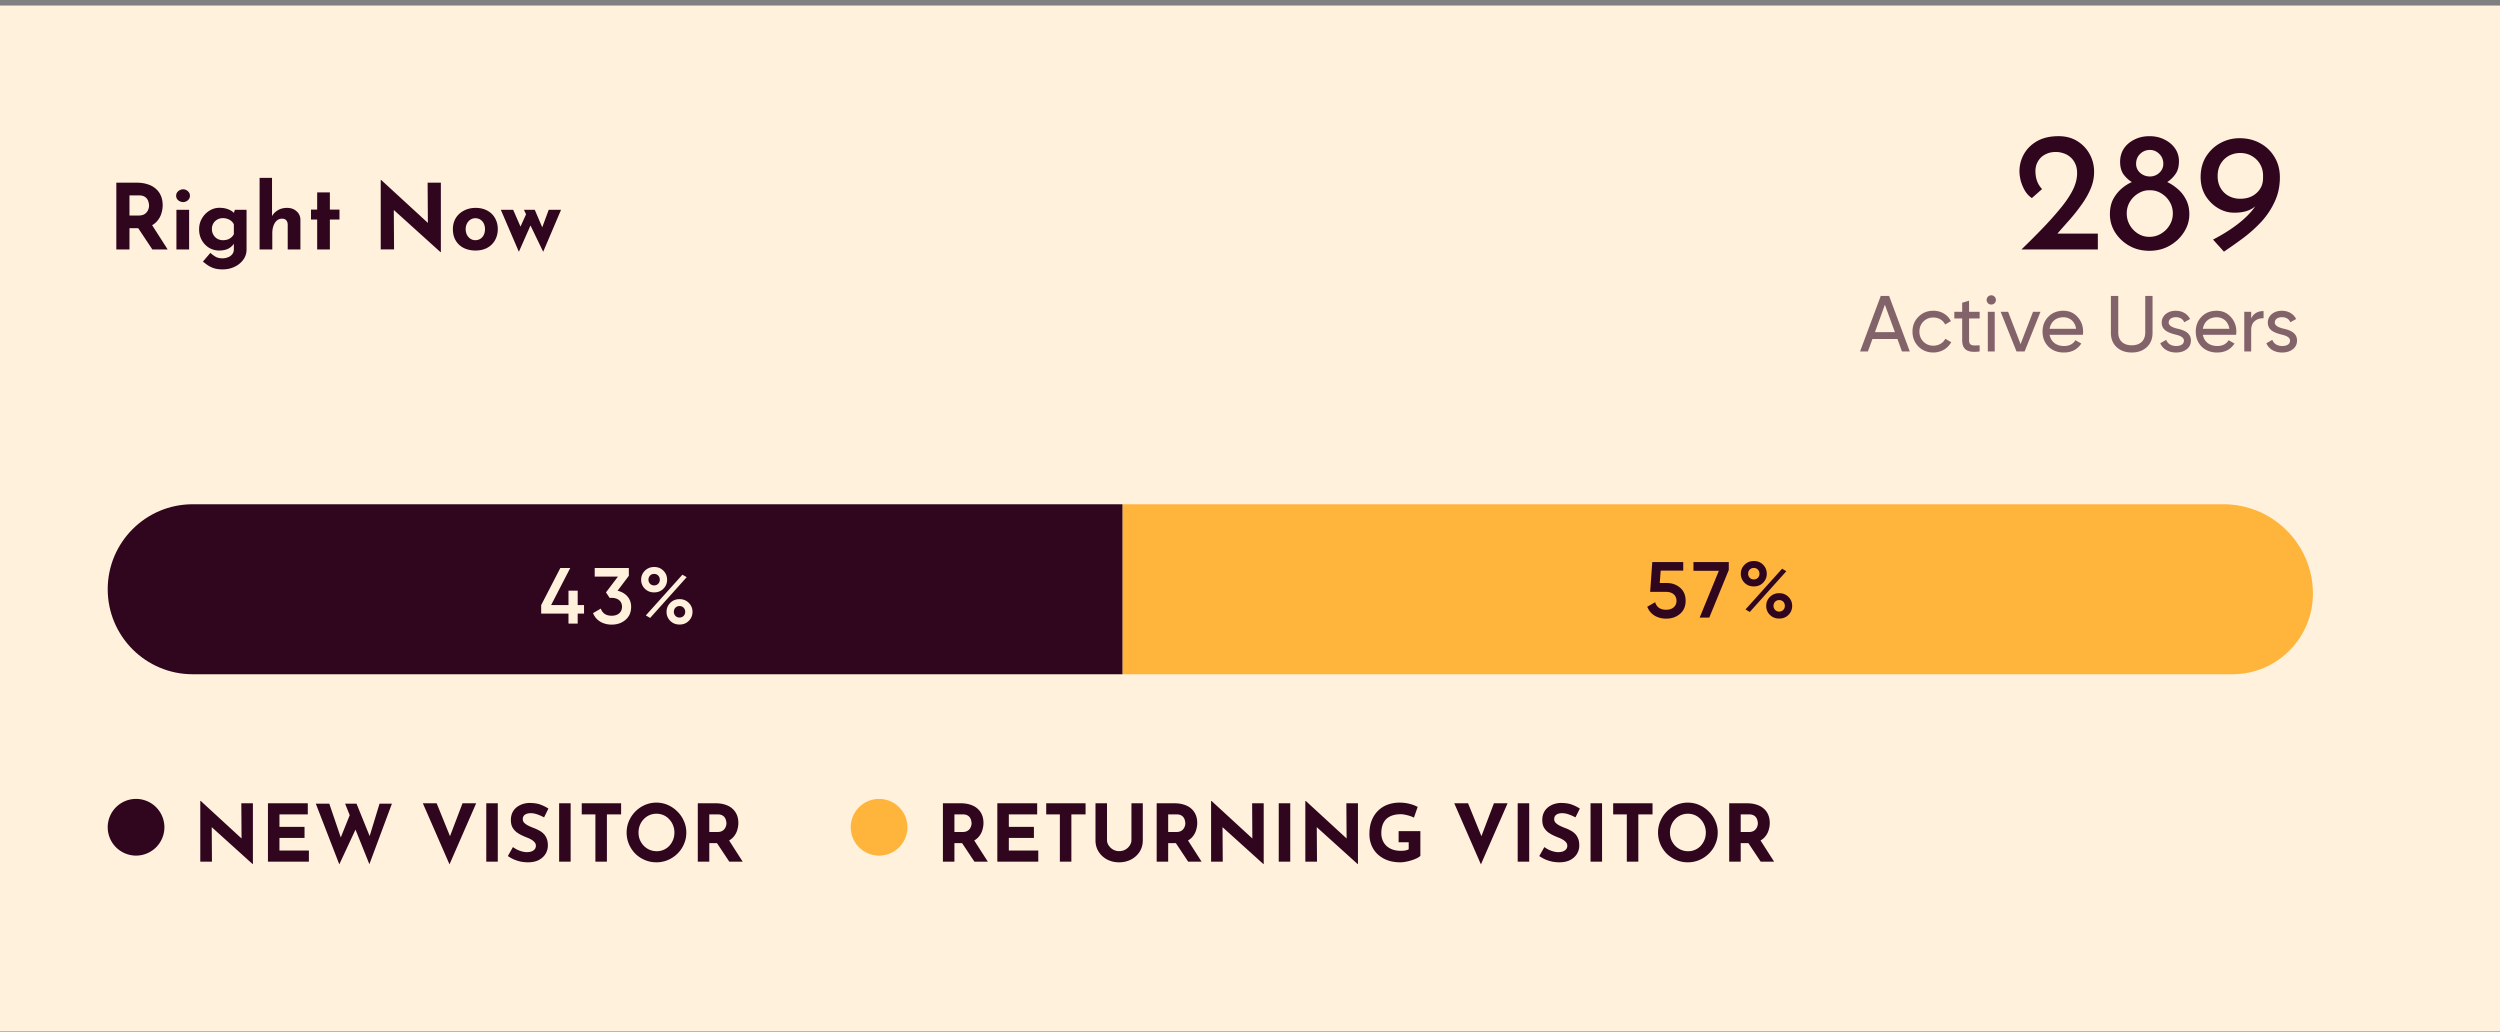
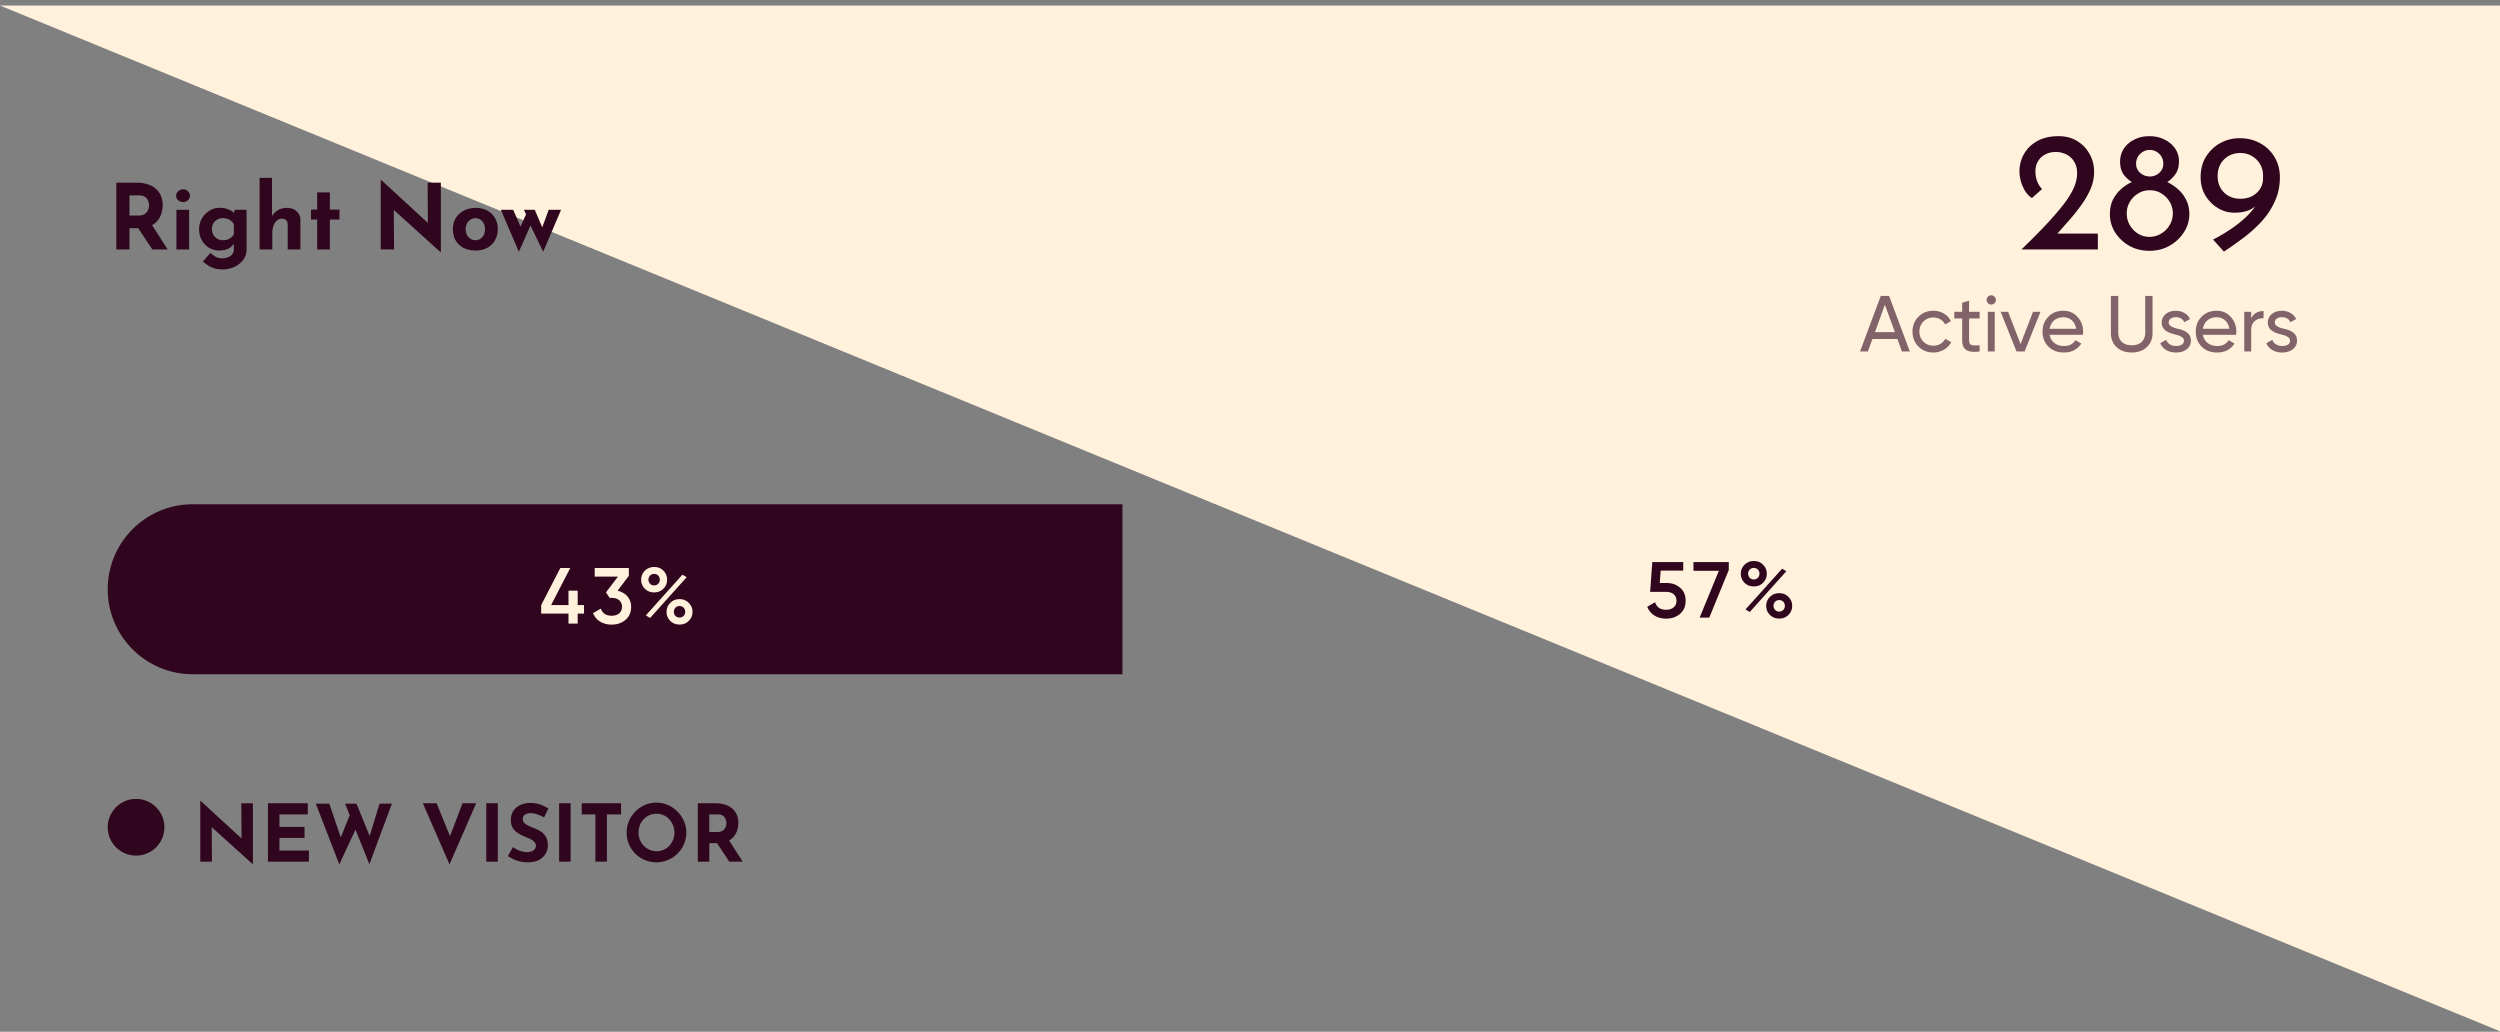
<svg xmlns="http://www.w3.org/2000/svg" width="441" height="182" fill="none">
  <rect width="100%" height="100%" fill="#808080" stroke="none" />
-   <path fill="#FFF1DC" d="M0 .979h441v180.939H0z" />
-   <path fill="#30061E" d="M169.452 141.696c.644 0 1.218.084 1.722.252.504.159.924.392 1.26.7.345.299.607.663.784 1.092.177.42.266.896.266 1.428 0 .42-.065.84-.196 1.26-.121.42-.327.803-.616 1.148-.28.345-.653.625-1.12.84-.467.205-1.045.308-1.736.308h-1.456V152h-2.03v-10.304h3.122zm.35 5.068c.308 0 .565-.051.77-.154.205-.103.364-.233.476-.392.121-.159.205-.322.252-.49.056-.177.084-.341.084-.49 0-.112-.019-.252-.056-.42a1.534 1.534 0 0 0-.196-.532 1.23 1.23 0 0 0-.476-.448c-.205-.121-.485-.182-.84-.182h-1.456v3.108h1.442zm1.904 1.26 2.548 3.976h-2.366l-2.604-3.92 2.422-.056zm4.222-6.328h7.028v1.96h-4.998v2.198h4.424v1.96h-4.424v2.226h5.194V152h-7.224v-10.304zm8.624 0h6.944v1.96h-2.506V152h-2.03v-8.344h-2.408v-1.96zm10.723 6.496c0 .327.098.639.294.938.196.299.453.541.77.728.327.187.681.28 1.064.28.42 0 .793-.093 1.12-.28a2.14 2.14 0 0 0 .77-.728c.196-.299.294-.611.294-.938v-6.496h2.002v6.538c0 .756-.187 1.428-.56 2.016a3.97 3.97 0 0 1-1.512 1.372c-.635.327-1.339.49-2.114.49a4.518 4.518 0 0 1-2.1-.49 4.002 4.002 0 0 1-1.498-1.372c-.373-.588-.56-1.26-.56-2.016v-6.538h2.03v6.496zm11.884-6.496c.644 0 1.218.084 1.722.252.504.159.924.392 1.26.7.345.299.607.663.784 1.092.177.42.266.896.266 1.428 0 .42-.065.84-.196 1.26-.121.42-.327.803-.616 1.148-.28.345-.653.625-1.12.84-.467.205-1.045.308-1.736.308h-1.456V152h-2.03v-10.304h3.122zm.35 5.068c.308 0 .565-.051.77-.154.205-.103.364-.233.476-.392.121-.159.205-.322.252-.49.056-.177.084-.341.084-.49 0-.112-.019-.252-.056-.42a1.534 1.534 0 0 0-.196-.532 1.23 1.23 0 0 0-.476-.448c-.205-.121-.485-.182-.84-.182h-1.456v3.108h1.442zm1.904 1.26 2.548 3.976h-2.366l-2.604-3.92 2.422-.056zm13.448 4.396-7.812-7.056.602.336.042 6.3h-2.058v-10.71h.084l7.644 7.028-.448-.196-.042-6.426h2.044v10.724h-.056zm2.709-10.724h2.03V152h-2.03v-10.304zm13.916 10.724-7.812-7.056.602.336.042 6.3h-2.058v-10.71h.084l7.644 7.028-.448-.196-.042-6.426h2.044v10.724h-.056zm11.067-1.456c-.121.131-.312.266-.574.406a6.496 6.496 0 0 1-.91.364 7.599 7.599 0 0 1-1.036.266c-.354.075-.69.112-1.008.112-.84 0-1.596-.121-2.268-.364a5.198 5.198 0 0 1-1.722-1.036 4.536 4.536 0 0 1-1.092-1.582 5.132 5.132 0 0 1-.378-1.988c0-.943.14-1.759.42-2.45.29-.7.677-1.279 1.162-1.736a4.75 4.75 0 0 1 1.694-1.036 6.093 6.093 0 0 1 2.016-.336c.663 0 1.27.075 1.82.224.551.14 1.018.317 1.4.532l-.658 1.89a4.063 4.063 0 0 0-.672-.28 6.787 6.787 0 0 0-.854-.224 3.562 3.562 0 0 0-.77-.098c-.56 0-1.054.07-1.484.21-.429.14-.793.35-1.092.63-.289.28-.508.63-.658 1.05-.149.411-.224.891-.224 1.442 0 .485.084.924.252 1.316.168.383.402.709.7.98.308.271.668.476 1.078.616.42.14.882.21 1.386.21.29 0 .556-.019.798-.056.243-.047.448-.117.616-.21v-1.246h-1.778v-1.96h3.836v4.354zm8.413-9.268 3.01 7.42-1.176-.238 2.73-7.182h2.408l-4.704 10.78-4.704-10.78h2.436zm8.755 0h2.03V152h-2.03v-10.304zm10.191 2.492a7.585 7.585 0 0 0-1.204-.532 3.446 3.446 0 0 0-1.134-.21c-.439 0-.784.089-1.036.266-.252.177-.378.443-.378.798a.93.93 0 0 0 .28.658c.196.187.443.355.742.504.308.149.625.285.952.406.299.112.593.247.882.406.299.149.565.341.798.574.233.224.42.509.56.854.14.336.21.751.21 1.246 0 .523-.135 1.008-.406 1.456-.271.448-.667.812-1.19 1.092-.523.271-1.167.406-1.932.406-.392 0-.793-.037-1.204-.112a6.956 6.956 0 0 1-1.19-.364 6.461 6.461 0 0 1-1.134-.63l.896-1.582c.243.177.504.336.784.476.289.131.579.233.868.308.289.075.555.112.798.112s.485-.033.728-.098c.252-.075.457-.196.616-.364.168-.168.252-.401.252-.7a.854.854 0 0 0-.21-.56 1.963 1.963 0 0 0-.546-.462 4.23 4.23 0 0 0-.742-.364 13.806 13.806 0 0 1-.98-.42 5.523 5.523 0 0 1-.952-.574 2.889 2.889 0 0 1-.714-.854c-.177-.345-.266-.765-.266-1.26 0-.597.131-1.115.392-1.554a2.837 2.837 0 0 1 1.134-1.036c.485-.261 1.045-.406 1.68-.434.831 0 1.503.098 2.016.294.523.196.989.429 1.4.7l-.77 1.554zm2.66-2.492h2.03V152h-2.03v-10.304zm3.99 0h6.944v1.96H289V152h-2.03v-8.344h-2.408v-1.96zm7.917 5.166a5.1 5.1 0 0 1 .406-2.016 5.402 5.402 0 0 1 2.8-2.842 5.008 5.008 0 0 1 2.044-.42c.719 0 1.396.14 2.03.42.635.28 1.195.667 1.68 1.162a5.155 5.155 0 0 1 1.148 1.68c.28.635.42 1.307.42 2.016 0 .728-.14 1.409-.42 2.044a5.155 5.155 0 0 1-1.148 1.68 5.402 5.402 0 0 1-1.68 1.12 5.11 5.11 0 0 1-2.03.406 5.15 5.15 0 0 1-2.044-.406 5.426 5.426 0 0 1-1.68-1.12 5.402 5.402 0 0 1-1.12-1.68 5.168 5.168 0 0 1-.406-2.044zm2.1 0c0 .457.08.887.238 1.288.168.392.397.742.686 1.05.299.299.64.532 1.022.7.392.168.817.252 1.274.252.439 0 .845-.084 1.218-.252.383-.168.714-.401.994-.7.28-.308.5-.658.658-1.05.159-.401.238-.831.238-1.288 0-.467-.084-.901-.252-1.302a3.148 3.148 0 0 0-.672-1.05 2.905 2.905 0 0 0-.994-.714 3.063 3.063 0 0 0-1.246-.252c-.448 0-.863.084-1.246.252a3.07 3.07 0 0 0-1.008.714 3.18 3.18 0 0 0-.672 1.05 3.52 3.52 0 0 0-.238 1.302zm13.574-5.166c.644 0 1.218.084 1.722.252.504.159.924.392 1.26.7.346.299.607.663.784 1.092.178.42.266.896.266 1.428 0 .42-.065.84-.196 1.26-.121.42-.326.803-.616 1.148-.28.345-.653.625-1.12.84-.466.205-1.045.308-1.736.308h-1.456V152h-2.03v-10.304h3.122zm.35 5.068c.308 0 .565-.051.77-.154.206-.103.364-.233.476-.392.122-.159.206-.322.252-.49.056-.177.084-.341.084-.49a1.96 1.96 0 0 0-.056-.42 1.534 1.534 0 0 0-.196-.532 1.224 1.224 0 0 0-.476-.448c-.205-.121-.485-.182-.84-.182h-1.456v3.108h1.442zm1.904 1.26 2.548 3.976h-2.366l-2.604-3.92 2.422-.056z" />
-   <path fill="#FFB43C" fill-rule="evenodd" d="M155 150.928a5 5 0 1 0 .001-9.999 5 5 0 0 0-.001 9.999z" clip-rule="evenodd" />
+   <path fill="#FFF1DC" d="M0 .979h441v180.939z" />
  <path fill="#30061E" d="m44.556 152.42-7.812-7.056.602.336.042 6.3H35.33v-10.71h.084l7.644 7.028-.448-.196-.042-6.426h2.044v10.724h-.056zm2.71-10.724h7.028v1.96h-4.998v2.198h4.423v1.96h-4.424v2.226h5.194V152h-7.223v-10.304zm8.442.07h2.38l2.198 6.468-.322-.14 1.918-4.774.938 2.786-2.968 6.37-4.144-10.71zm5.166 0h2.016l2.534 6.258-.364-.056 1.89-6.202h2.184l-3.976 10.682-4.284-10.682zm16.15-.07 3.01 7.42-1.175-.238 2.73-7.182h2.408l-4.704 10.78-4.704-10.78h2.436zm8.755 0h2.03V152h-2.03v-10.304zm10.192 2.492a7.601 7.601 0 0 0-1.204-.532 3.45 3.45 0 0 0-1.134-.21c-.439 0-.784.089-1.036.266-.252.177-.378.443-.378.798a.93.93 0 0 0 .28.658c.196.187.443.355.742.504.308.149.625.285.952.406.298.112.592.247.882.406.298.149.564.341.798.574.233.224.42.509.56.854.14.336.21.751.21 1.246a2.77 2.77 0 0 1-.406 1.456c-.271.448-.668.812-1.19 1.092-.523.271-1.167.406-1.932.406-.392 0-.794-.037-1.204-.112a6.945 6.945 0 0 1-1.19-.364 6.461 6.461 0 0 1-1.134-.63l.896-1.582c.242.177.504.336.784.476.289.131.578.233.868.308.289.075.555.112.798.112.242 0 .485-.033.728-.098a1.36 1.36 0 0 0 .616-.364c.168-.168.252-.401.252-.7a.854.854 0 0 0-.21-.56 1.954 1.954 0 0 0-.546-.462 4.244 4.244 0 0 0-.742-.364 13.727 13.727 0 0 1-.98-.42 5.508 5.508 0 0 1-.952-.574 2.877 2.877 0 0 1-.714-.854c-.178-.345-.266-.765-.266-1.26 0-.597.13-1.115.392-1.554.27-.439.648-.784 1.134-1.036.485-.261 1.045-.406 1.68-.434.83 0 1.502.098 2.016.294.522.196.989.429 1.4.7l-.77 1.554zm2.66-2.492h2.03V152h-2.03v-10.304zm3.989 0h6.944v1.96h-2.506V152h-2.03v-8.344h-2.408v-1.96zm7.918 5.166c0-.709.135-1.381.406-2.016a5.402 5.402 0 0 1 2.8-2.842 5.008 5.008 0 0 1 2.044-.42c.719 0 1.395.14 2.03.42.635.28 1.195.667 1.68 1.162a5.17 5.17 0 0 1 1.148 1.68c.28.635.42 1.307.42 2.016 0 .728-.14 1.409-.42 2.044a5.17 5.17 0 0 1-1.148 1.68 5.402 5.402 0 0 1-1.68 1.12 5.114 5.114 0 0 1-2.03.406 5.15 5.15 0 0 1-2.044-.406 5.402 5.402 0 0 1-1.68-1.12 5.402 5.402 0 0 1-1.12-1.68 5.15 5.15 0 0 1-.406-2.044zm2.1 0c0 .457.079.887.238 1.288.168.392.397.742.686 1.05.299.299.639.532 1.022.7.392.168.817.252 1.274.252.439 0 .845-.084 1.218-.252.383-.168.714-.401.994-.7.28-.308.499-.658.658-1.05.159-.401.238-.831.238-1.288 0-.467-.084-.901-.252-1.302a3.18 3.18 0 0 0-.672-1.05 2.905 2.905 0 0 0-.994-.714 3.066 3.066 0 0 0-1.246-.252c-.448 0-.863.084-1.246.252a3.049 3.049 0 0 0-1.008.714 3.18 3.18 0 0 0-.672 1.05 3.5 3.5 0 0 0-.238 1.302zm13.574-5.166c.644 0 1.218.084 1.722.252.504.159.924.392 1.26.7.345.299.606.663.784 1.092.177.42.266.896.266 1.428 0 .42-.066.84-.196 1.26-.122.42-.327.803-.616 1.148-.28.345-.654.625-1.12.84-.467.205-1.046.308-1.736.308h-1.456V152h-2.03v-10.304h3.122zm.35 5.068c.308 0 .564-.051.77-.154.205-.103.364-.233.476-.392.121-.159.205-.322.252-.49.056-.177.084-.341.084-.49 0-.112-.019-.252-.056-.42a1.554 1.554 0 0 0-.196-.532 1.238 1.238 0 0 0-.476-.448c-.206-.121-.486-.182-.84-.182h-1.456v3.108h1.442zm1.904 1.26 2.548 3.976h-2.366l-2.604-3.92 2.422-.056z" />
  <path fill="#30061E" fill-rule="evenodd" d="M24 150.928a5 5 0 1 0-5-4.998 5 5 0 0 0 5 4.998z" clip-rule="evenodd" />
-   <path fill="#FFB43C" d="M198 88.95h194.216c8.717 0 15.784 7.066 15.784 15.783 0 7.846-6.36 14.206-14.206 14.206H198v-29.99z" />
  <path fill="#30061E" d="M19 103.944c0-8.282 6.713-14.995 14.995-14.995H198v29.99H33.995c-8.282 0-14.995-6.714-14.995-14.995z" />
  <path fill="#FFF1DC" d="M101.904 106.738h1.12v1.498h-1.12V110h-1.624v-1.764h-4.816v-1.498l3.374-6.538h1.75l-3.374 6.538h3.066v-2.548h1.624v2.548zm9.023-5.166-1.988 2.632c1.414.336 2.394 1.358 2.394 2.828 0 .98-.336 1.75-.994 2.31-.658.56-1.47.84-2.436.84-1.498 0-2.772-.7-3.29-2.03l1.372-.798c.294.84.924 1.26 1.918 1.26 1.12 0 1.82-.616 1.82-1.582 0-.966-.7-1.568-1.82-1.568h-.364l-.644-.966 2.114-2.786h-4.102V100.2h6.02v1.372zm6.75.686c0 .63-.224 1.162-.658 1.596-.434.434-.966.644-1.624.644-.658 0-1.204-.21-1.638-.644a2.176 2.176 0 0 1-.658-1.596c0-.63.224-1.148.658-1.582.434-.434.98-.658 1.638-.658.658 0 1.19.21 1.624.644.434.434.658.966.658 1.596zm-2.296 1.008c.602 0 1.008-.448 1.008-1.008 0-.574-.406-1.022-1.008-1.022-.574 0-.994.448-.994 1.022 0 .56.42 1.008.994 1.008zm-.7 5.74-.756-.448 6.454-7.182.756.434-6.454 7.196zm5.194 1.162c-.658 0-1.204-.21-1.638-.644a2.176 2.176 0 0 1-.658-1.596c0-.63.224-1.148.658-1.582.434-.434.98-.658 1.638-.658.644 0 1.19.224 1.624.658.434.434.658.952.658 1.582 0 .63-.224 1.162-.658 1.596-.434.434-.98.644-1.624.644zm-.014-1.232c.602 0 1.008-.448 1.008-1.008 0-.574-.406-1.022-1.008-1.022-.574 0-.994.448-.994 1.022 0 .56.42 1.008.994 1.008z" />
  <path fill="#30061E" d="M292.779 102.843h1.232c.938 0 1.722.28 2.366.84.644.546.966 1.316.966 2.296 0 .98-.336 1.75-.994 2.31-.658.56-1.47.84-2.436.84-1.554 0-2.828-.742-3.332-2.1l1.386-.798c.266.882.91 1.33 1.946 1.33 1.106 0 1.82-.616 1.82-1.582 0-.966-.714-1.568-1.792-1.568h-2.856l.378-5.264h5.46v1.512h-3.976l-.168 2.184zm5.948-2.156v-1.54h6.23v1.4l-3.444 8.4h-1.694l3.388-8.26h-4.48zm12.931.518c0 .63-.224 1.162-.658 1.596-.434.434-.966.644-1.624.644-.658 0-1.204-.21-1.638-.644a2.176 2.176 0 0 1-.658-1.596c0-.63.224-1.148.658-1.582.434-.434.98-.658 1.638-.658.658 0 1.19.21 1.624.644.434.434.658.966.658 1.596zm-2.296 1.008c.602 0 1.008-.448 1.008-1.008 0-.574-.406-1.022-1.008-1.022-.574 0-.994.448-.994 1.022 0 .56.42 1.008.994 1.008zm-.7 5.74-.756-.448 6.454-7.182.756.434-6.454 7.196zm5.194 1.162c-.658 0-1.204-.21-1.638-.644a2.176 2.176 0 0 1-.658-1.596c0-.63.224-1.148.658-1.582.434-.434.98-.658 1.638-.658.644 0 1.19.224 1.624.658.434.434.658.952.658 1.582 0 .63-.224 1.162-.658 1.596-.434.434-.98.644-1.624.644zm-.014-1.232c.602 0 1.008-.448 1.008-1.008 0-.574-.406-1.022-1.008-1.022-.574 0-.994.448-.994 1.022 0 .56.42 1.008.994 1.008z" />
  <path fill="#30061E" d="M336.89 62h-1.386l-.798-2.198h-4.41L329.498 62h-1.386l3.654-9.8h1.47l3.654 9.8zm-4.396-8.246-1.75 4.83h3.514l-1.764-4.83zm8.552 8.428c-1.05 0-1.932-.35-2.632-1.05-.7-.714-1.05-1.582-1.05-2.632s.35-1.918 1.05-2.618c.7-.714 1.582-1.064 2.632-1.064 1.386 0 2.548.714 3.094 1.834l-1.022.588c-.35-.742-1.134-1.232-2.072-1.232-.7 0-1.288.238-1.764.714-.462.476-.7 1.064-.7 1.778 0 .7.238 1.288.7 1.764.476.476 1.064.714 1.764.714.938 0 1.722-.476 2.114-1.218l1.036.602c-.602 1.106-1.792 1.82-3.15 1.82zM349.207 55v1.176h-1.862v3.794c0 1.078.616.994 1.862.938V62c-2.128.28-3.08-.294-3.08-2.03v-3.794h-1.386V55h1.386v-1.596l1.218-.364V55h1.862zm2.058-1.274a.816.816 0 0 1-.826-.812c0-.448.364-.826.826-.826.448 0 .812.378.812.826a.813.813 0 0 1-.812.812zm.602 8.274h-1.218v-7h1.218v7zm4.56-1.302L358.625 55h1.316l-2.8 7h-1.428l-2.8-7h1.316l2.198 5.698zm10.99-1.638h-5.866c.238 1.246 1.204 1.974 2.534 1.974.924 0 1.596-.336 2.016-1.022l1.036.588c-.686 1.05-1.708 1.582-3.08 1.582-1.106 0-2.016-.35-2.716-1.036-.686-.7-1.036-1.582-1.036-2.646 0-1.05.336-1.932 1.022-2.632.686-.7 1.568-1.05 2.646-1.05 1.022 0 1.862.364 2.506 1.092.658.714.98 1.582.98 2.604 0 .182-.014.364-.042.546zm-3.444-3.094c-1.302 0-2.212.798-2.422 2.03h4.676c-.21-1.33-1.134-2.03-2.254-2.03zm8.387 2.744V52.2h1.302v6.454c0 1.386.854 2.254 2.38 2.254 1.526 0 2.38-.868 2.38-2.254V52.2h1.288v6.51c0 1.05-.336 1.904-1.022 2.534-.686.63-1.568.938-2.646.938-1.078 0-1.974-.308-2.66-.938-.686-.63-1.022-1.484-1.022-2.534zm10.196-1.82c0 .546.616.84 1.386 1.05 1.092.238 2.548.644 2.534 2.142 0 .63-.252 1.148-.742 1.526-.49.378-1.106.574-1.876.574-1.358 0-2.38-.644-2.786-1.638l1.05-.602c.224.672.882 1.092 1.736 1.092.798 0 1.386-.294 1.386-.952 0-.546-.616-.854-1.386-1.036-1.106-.294-2.534-.658-2.534-2.142 0-.602.238-1.106.7-1.498.476-.392 1.064-.588 1.778-.588 1.134 0 2.072.546 2.52 1.456l-1.022.574c-.252-.602-.756-.896-1.498-.896-.686 0-1.246.336-1.246.938zm11.891 2.17h-5.866c.238 1.246 1.204 1.974 2.534 1.974.924 0 1.596-.336 2.016-1.022l1.036.588c-.686 1.05-1.708 1.582-3.08 1.582-1.106 0-2.016-.35-2.716-1.036-.686-.7-1.036-1.582-1.036-2.646 0-1.05.336-1.932 1.022-2.632.686-.7 1.568-1.05 2.646-1.05 1.022 0 1.862.364 2.506 1.092.658.714.98 1.582.98 2.604 0 .182-.014.364-.042.546zm-3.444-3.094c-1.302 0-2.212.798-2.422 2.03h4.676c-.21-1.33-1.134-2.03-2.254-2.03zm6.104-.966v1.176c.406-.868 1.134-1.302 2.184-1.302v1.274c-.602-.028-1.106.126-1.54.476-.434.35-.644.896-.644 1.666V62h-1.218v-7h1.218zm4.166 1.89c0 .546.616.84 1.386 1.05 1.092.238 2.548.644 2.534 2.142 0 .63-.252 1.148-.742 1.526-.49.378-1.106.574-1.876.574-1.358 0-2.38-.644-2.786-1.638l1.05-.602c.224.672.882 1.092 1.736 1.092.798 0 1.386-.294 1.386-.952 0-.546-.616-.854-1.386-1.036-1.106-.294-2.534-.658-2.534-2.142 0-.602.238-1.106.7-1.498.476-.392 1.064-.588 1.778-.588 1.134 0 2.072.546 2.52 1.456l-1.022.574c-.252-.602-.756-.896-1.498-.896-.686 0-1.246.336-1.246.938z" opacity=".6" />
  <path fill="#30061E" d="M356.59 44c1.28-1.24 2.5-2.46 3.66-3.66 1.16-1.2 2.2-2.36 3.12-3.48.94-1.12 1.68-2.2 2.22-3.24.54-1.06.81-2.08.81-3.06 0-.66-.11-1.22-.33-1.68-.22-.48-.51-.87-.87-1.17-.34-.3-.73-.52-1.17-.66-.44-.16-.89-.24-1.35-.24-.66 0-1.22.11-1.68.33-.46.2-.84.47-1.14.81-.28.34-.49.7-.63 1.08-.12.38-.18.76-.18 1.14 0 .66.1 1.26.3 1.8.2.52.49.98.87 1.38l-1.8 1.59c-.46-.3-.86-.72-1.2-1.26-.32-.54-.57-1.12-.75-1.74-.16-.64-.24-1.21-.24-1.71 0-1.08.26-2.09.78-3.03.54-.96 1.32-1.73 2.34-2.31 1.04-.58 2.3-.87 3.78-.87 1.26 0 2.36.29 3.3.87a6.07 6.07 0 0 1 2.19 2.31c.52.94.78 1.98.78 3.12 0 1-.2 1.98-.6 2.94-.4.96-.94 1.91-1.62 2.85a30.8 30.8 0 0 1-2.22 2.79c-.8.9-1.6 1.81-2.4 2.73l-1.26-.42h8.76V44h-13.47zm15.598-6.21c0-1.02.19-1.9.57-2.64.4-.74.89-1.36 1.47-1.86.6-.52 1.21-.91 1.83-1.17-.6-.38-1.1-.85-1.5-1.41-.38-.56-.57-1.28-.57-2.16 0-.88.22-1.66.66-2.34.46-.68 1.08-1.21 1.86-1.59.78-.4 1.67-.6 2.67-.6.98 0 1.86.2 2.64.6.78.38 1.4.9 1.86 1.56.46.66.69 1.41.69 2.25 0 .94-.2 1.69-.6 2.25a5.31 5.31 0 0 1-1.47 1.44c.62.28 1.23.68 1.83 1.2.6.5 1.09 1.12 1.47 1.86.4.74.6 1.61.6 2.61 0 1.14-.32 2.2-.96 3.18-.62.98-1.46 1.77-2.52 2.37-1.04.6-2.23.9-3.57.9-1.34 0-2.53-.3-3.57-.9a7.08 7.08 0 0 1-2.49-2.37c-.6-.98-.9-2.04-.9-3.18zm2.97-.15c0 .76.18 1.45.54 2.07.36.62.84 1.12 1.44 1.5.6.38 1.27.57 2.01.57.76 0 1.45-.19 2.07-.57.64-.38 1.14-.88 1.5-1.5.38-.62.57-1.3.57-2.04 0-.76-.18-1.44-.54-2.04-.36-.62-.85-1.12-1.47-1.5-.6-.38-1.27-.57-2.01-.57-.74-.02-1.42.16-2.04.54-.62.36-1.12.85-1.5 1.47-.38.62-.57 1.31-.57 2.07zm1.65-8.73c0 .62.24 1.15.72 1.59.5.42 1.07.63 1.71.63.64 0 1.19-.21 1.65-.63.48-.44.72-.97.72-1.59 0-.72-.24-1.31-.72-1.77-.46-.46-1.01-.69-1.65-.69-.66 0-1.23.23-1.71.69-.48.46-.72 1.05-.72 1.77zm17.323 8.61c-1.02 0-1.98-.27-2.88-.81-.9-.54-1.64-1.28-2.22-2.22-.56-.96-.84-2.04-.84-3.24 0-1.4.32-2.61.96-3.63.66-1.04 1.51-1.84 2.55-2.4 1.04-.56 2.16-.84 3.36-.84 1.34 0 2.54.29 3.6.87 1.08.58 1.93 1.39 2.55 2.43.64 1.04.96 2.24.96 3.6 0 1.56-.3 2.98-.9 4.26-.58 1.28-1.35 2.45-2.31 3.51-.96 1.04-2.02 2-3.18 2.88a92.68 92.68 0 0 1-3.48 2.46l-1.92-2.13c1.66-.86 3.1-1.76 4.32-2.7 1.22-.94 2.18-1.88 2.88-2.82.7-.96 1.11-1.86 1.23-2.7l.84.03c-.6 1.12-1.32 1.98-2.16 2.58-.82.58-1.94.87-3.36.87zm1.05-2.46c1.18 0 2.14-.34 2.88-1.02.76-.68 1.14-1.56 1.14-2.64v-.54c-.02-.74-.21-1.4-.57-1.98-.36-.58-.84-1.04-1.44-1.38-.6-.34-1.27-.51-2.01-.51-.74 0-1.42.17-2.04.51-.6.34-1.08.82-1.44 1.44-.34.6-.51 1.31-.51 2.13 0 .8.18 1.51.54 2.13.36.6.84 1.06 1.44 1.38.6.32 1.27.48 2.01.48zM24.088 32.224c.736 0 1.392.096 1.968.288.576.181 1.056.448 1.44.8.395.341.693.757.896 1.248.203.48.304 1.024.304 1.632 0 .48-.075.96-.224 1.44-.139.48-.373.917-.704 1.312-.32.395-.747.715-1.28.96-.533.235-1.195.352-1.984.352H22.84V44h-2.32V32.224h3.568zm.4 5.792c.352 0 .645-.059.88-.176a1.43 1.43 0 0 0 .544-.448c.139-.181.235-.368.288-.56a1.87 1.87 0 0 0 .096-.56c0-.128-.021-.288-.064-.48a1.761 1.761 0 0 0-.224-.608 1.407 1.407 0 0 0-.544-.512c-.235-.139-.555-.208-.96-.208H22.84v3.552h1.648zm2.176 1.44L29.576 44h-2.704l-2.976-4.48 2.768-.064zm4.457-2.448h2.24V44h-2.24v-6.992zm-.048-2.48c0-.33.128-.603.384-.816.266-.213.55-.32.848-.32.298 0 .57.107.816.32.256.213.384.485.384.816 0 .33-.128.603-.384.816a1.25 1.25 0 0 1-.816.304c-.299 0-.582-.101-.848-.304a1.015 1.015 0 0 1-.384-.816zm8.21 12.992c-.629 0-1.162-.075-1.6-.224a4.32 4.32 0 0 1-1.087-.544 15.474 15.474 0 0 1-.8-.608l1.312-1.536c.245.224.528.437.848.64.33.213.762.32 1.296.32.352 0 .677-.064.976-.192a1.64 1.64 0 0 0 .736-.528c.192-.235.288-.528.288-.88v-1.536l.08.4c-.171.363-.48.683-.928.96-.448.267-1.035.4-1.76.4a3.41 3.41 0 0 1-1.76-.48 3.727 3.727 0 0 1-1.28-1.328c-.32-.565-.48-1.205-.48-1.92 0-.736.17-1.387.512-1.952a3.866 3.866 0 0 1 1.328-1.36 3.273 3.273 0 0 1 1.728-.496c.608 0 1.13.09 1.568.272.448.17.784.384 1.008.64l-.08.208.24-.768h2.064V44c0 .683-.192 1.285-.576 1.808a3.86 3.86 0 0 1-1.536 1.248c-.63.31-1.328.464-2.096.464zM37.38 40.4c0 .373.085.71.256 1.008.17.299.4.533.688.704.298.17.629.256.992.256.309 0 .581-.037.816-.112a2.06 2.06 0 0 0 .64-.352c.192-.16.352-.357.48-.592V39.6a1.495 1.495 0 0 0-.432-.592 1.905 1.905 0 0 0-.672-.384 2.268 2.268 0 0 0-.832-.144c-.363 0-.694.085-.992.256a1.81 1.81 0 0 0-.688.672 1.91 1.91 0 0 0-.256.992zm8.413 3.6V31.376h2.192v7.04l-.016-.272c.245-.437.592-.79 1.04-1.056.448-.277.997-.416 1.648-.416.661 0 1.21.197 1.648.592.448.384.677.885.688 1.504V44h-2.24v-4.4c-.011-.31-.096-.555-.256-.736-.15-.192-.406-.288-.768-.288-.342 0-.64.112-.896.336-.256.224-.454.528-.592.912a3.902 3.902 0 0 0-.208 1.328V44h-2.24zm10.156-10.064h2.24v3.04h1.696v1.744h-1.696V44h-2.24v-5.28H54.86v-1.744h1.088v-3.04zM77.705 44.48l-8.928-8.064.688.384.048 7.2H67.16V31.76h.096l8.736 8.032-.512-.224-.048-7.344h2.336V44.48h-.064zm2.184-4.064c0-.715.166-1.355.496-1.92a3.565 3.565 0 0 1 1.424-1.328c.608-.33 1.307-.496 2.096-.496.8 0 1.494.165 2.08.496.587.32 1.035.763 1.344 1.328.32.565.48 1.205.48 1.92 0 .715-.16 1.36-.48 1.936a3.395 3.395 0 0 1-1.344 1.344c-.586.33-1.29.496-2.112.496-.768 0-1.456-.15-2.064-.448a3.372 3.372 0 0 1-1.408-1.296c-.341-.565-.512-1.243-.512-2.032zm2.256.016c0 .363.075.693.224.992.15.288.352.517.608.688.256.17.544.256.864.256.352 0 .656-.085.912-.256.256-.17.454-.4.592-.688.139-.299.208-.63.208-.992 0-.373-.07-.704-.208-.992a1.69 1.69 0 0 0-.592-.688 1.605 1.605 0 0 0-.912-.256c-.32 0-.608.085-.864.256-.256.17-.458.4-.608.688-.15.288-.224.619-.224.992zm12.187-3.424 1.536 3.6-.416.032 1.344-3.632h2.175l-3.151 7.408-2.24-4.64-2.049 4.64-3.184-7.408h2.177l1.695 3.888-.767-.112 1.344-2.976-.369-.8h1.904z" />
</svg>